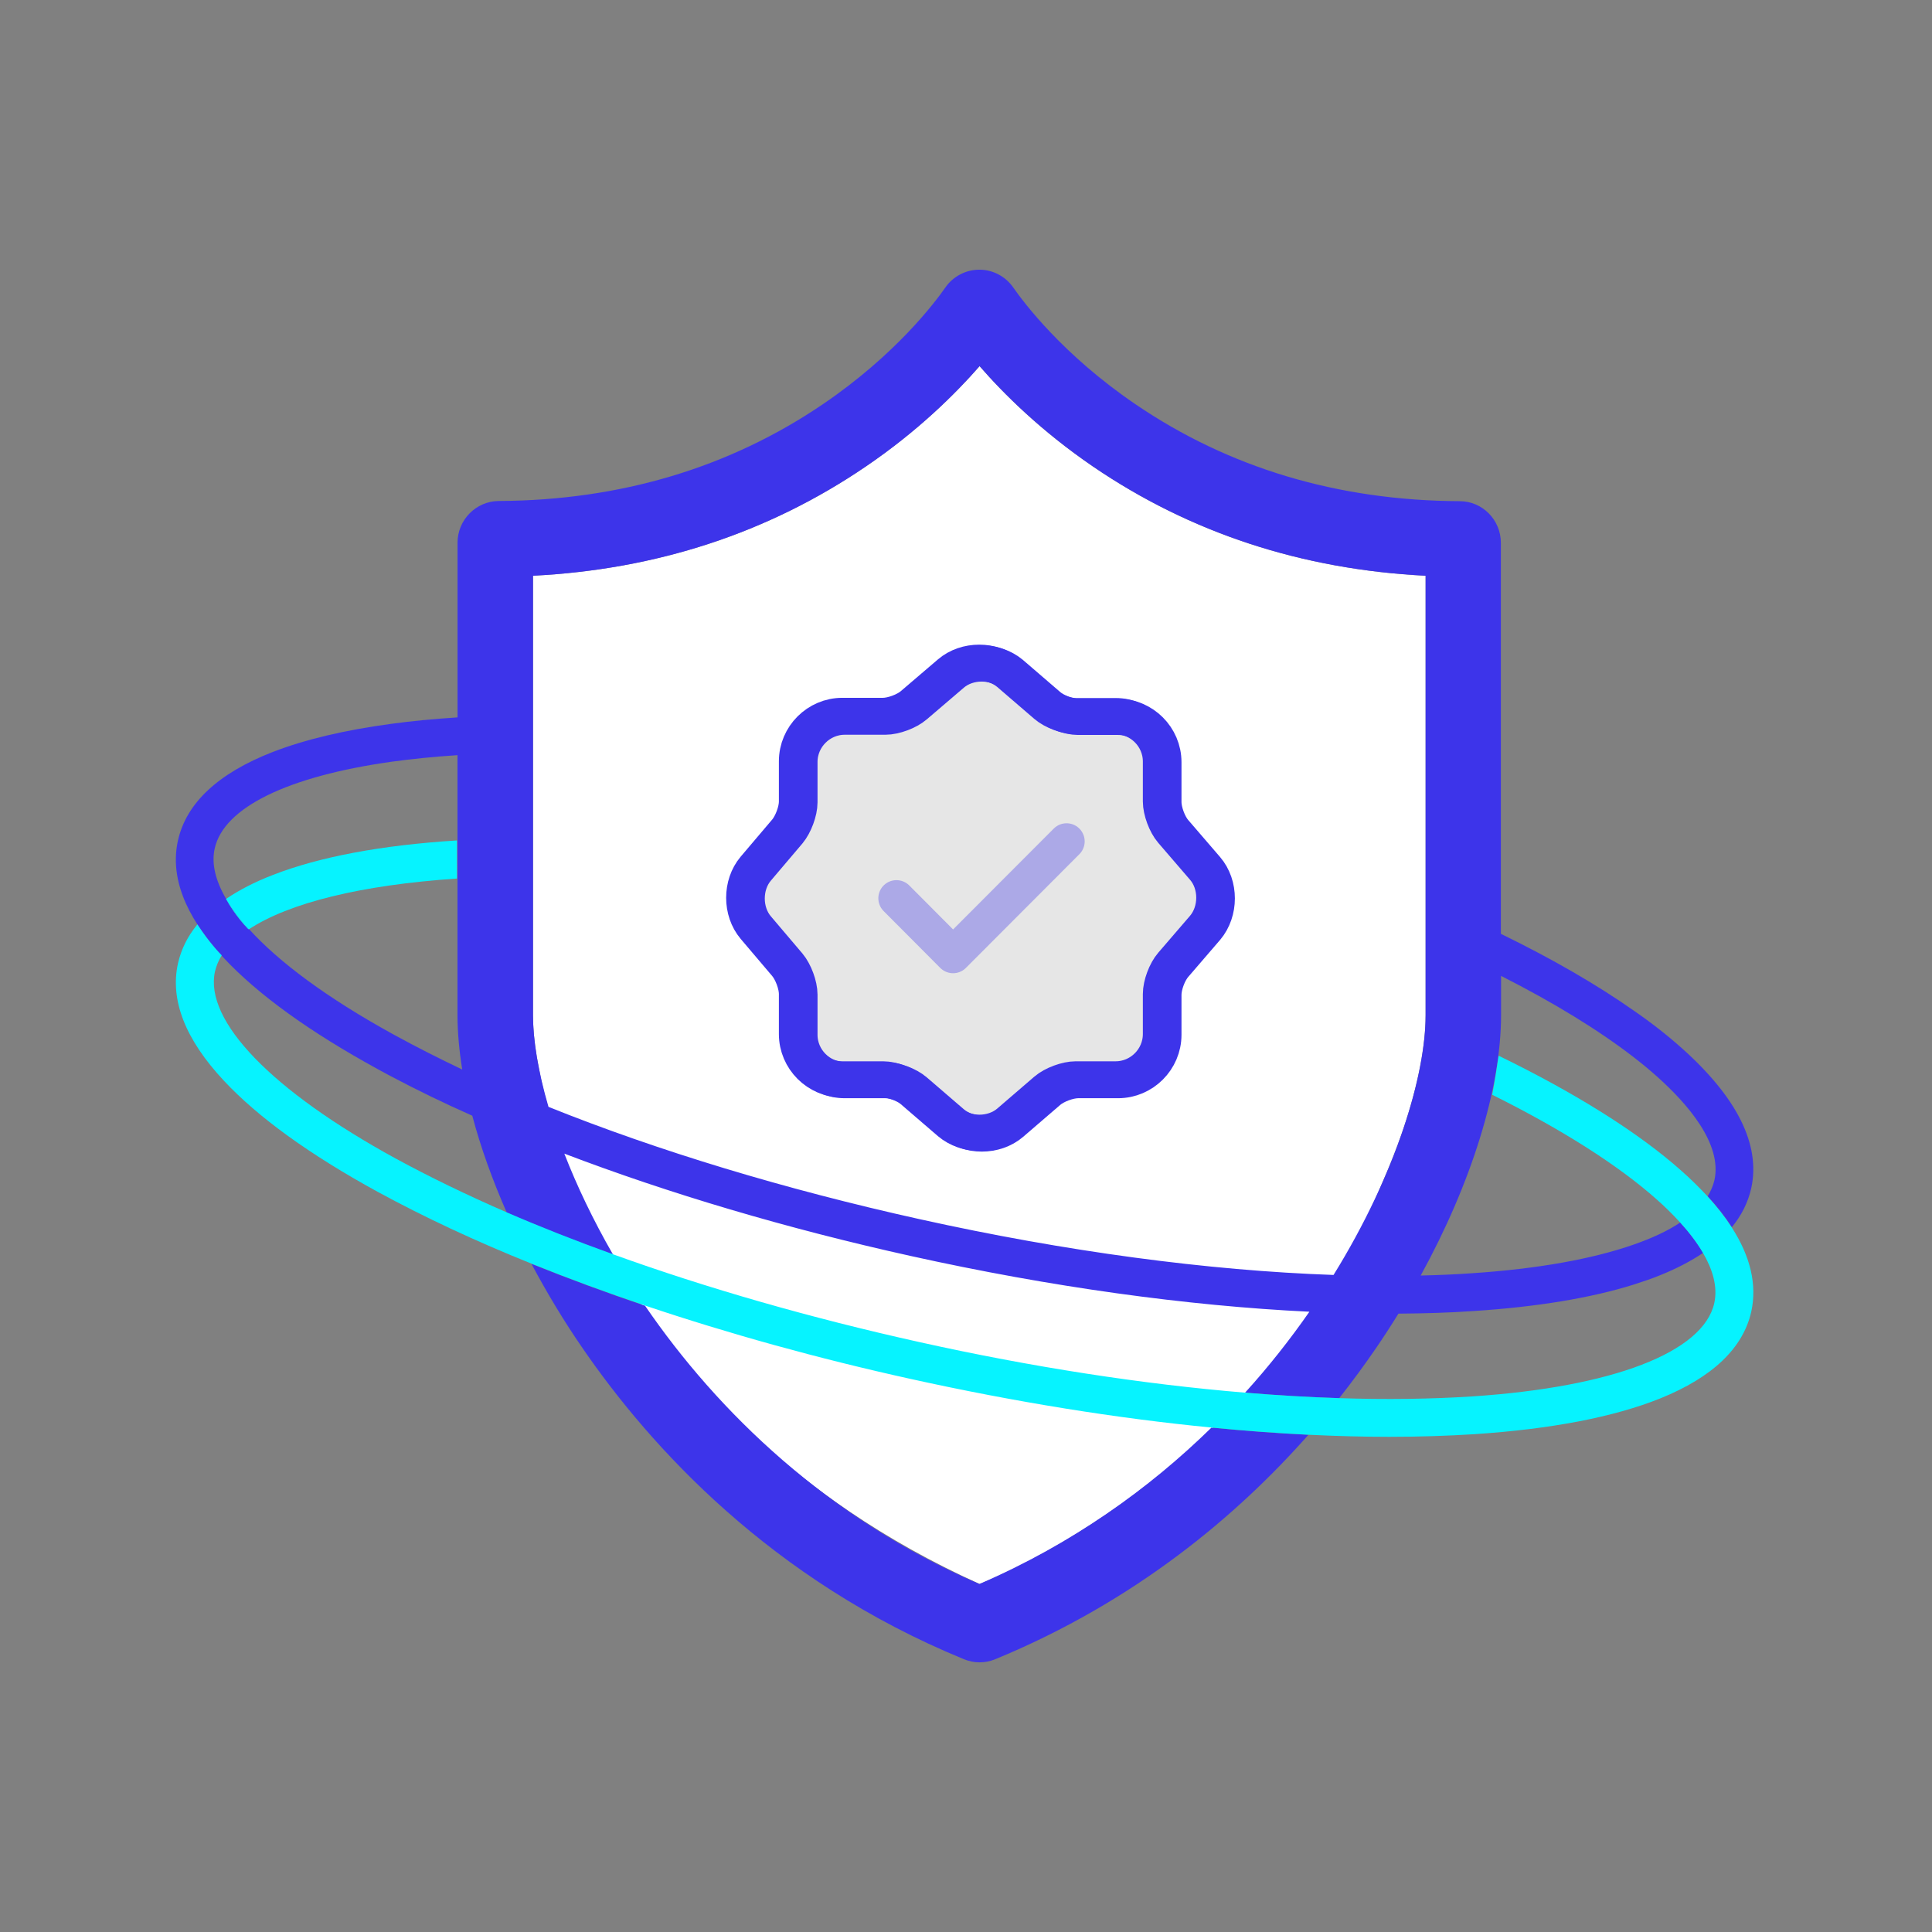
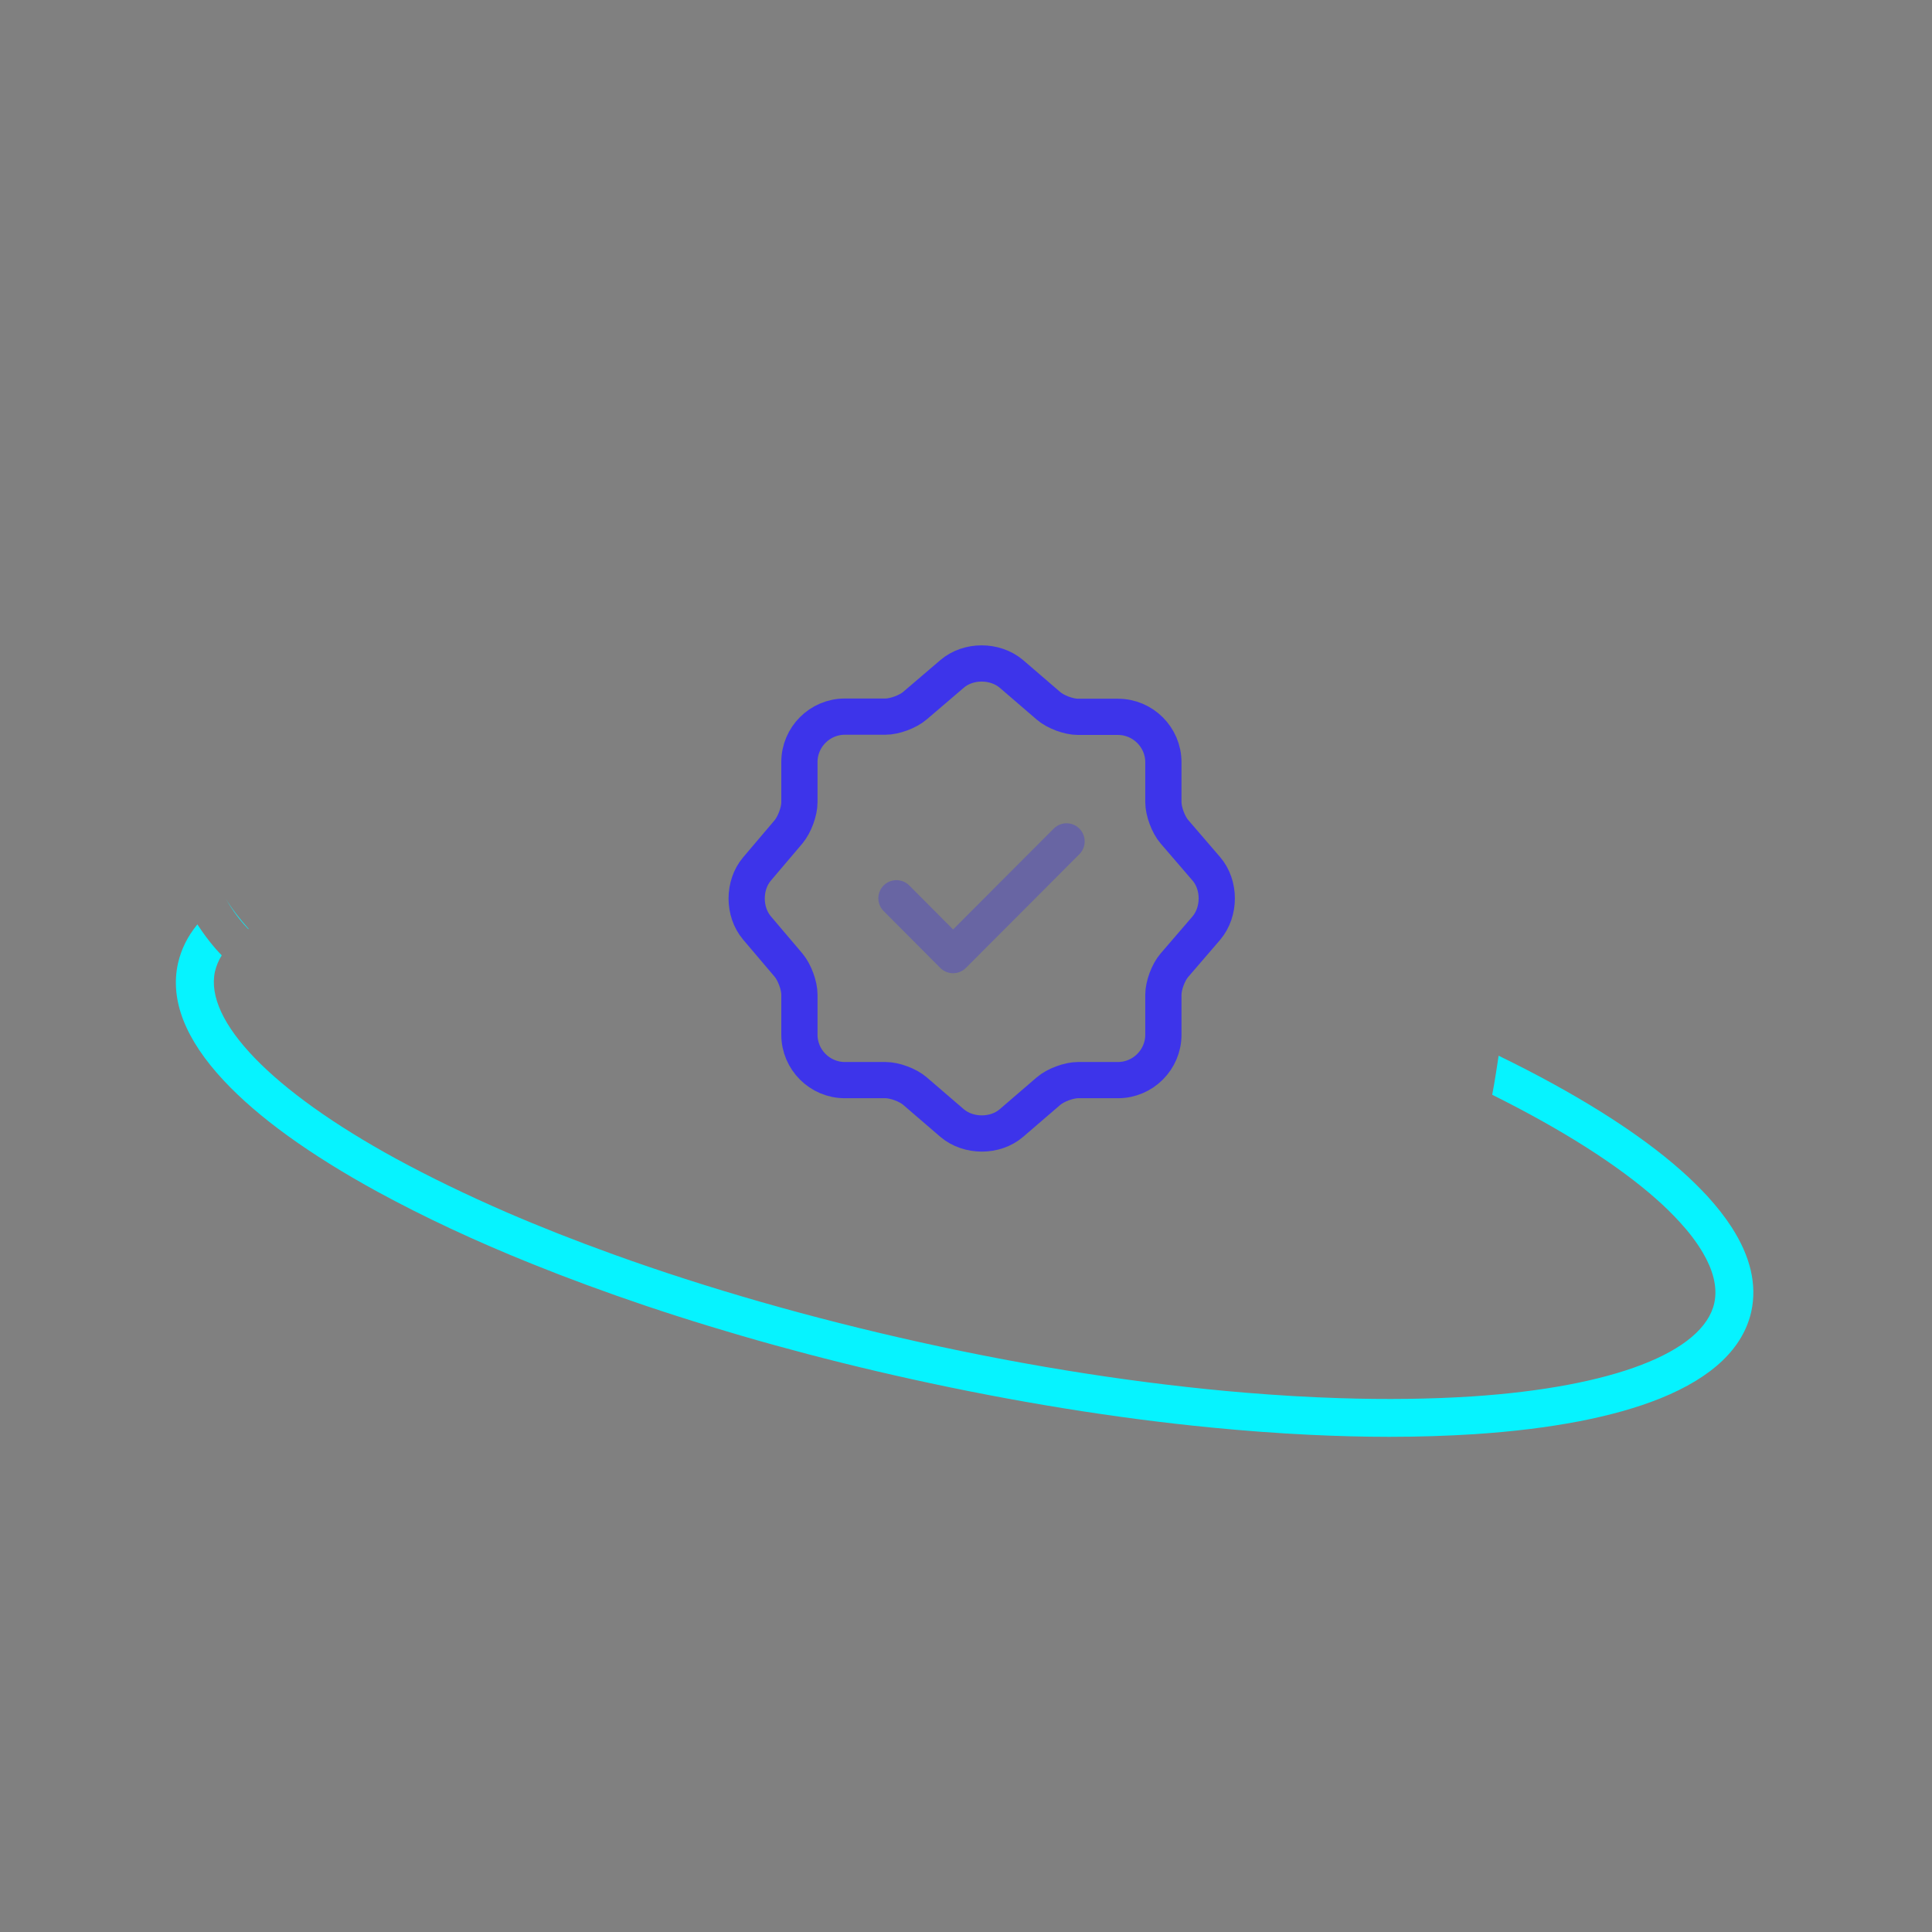
<svg xmlns="http://www.w3.org/2000/svg" version="1.1" id="Layer_1" x="0px" y="0px" viewBox="0 0 800 800" style="enable-background:new 0 0 800 800;" xml:space="preserve">
  <rect x="0" y="0" width="800" height="800" fill="#808080" stroke="none" />
  <style type="text/css">
	.st0{fill:#FFFFFF;}
	.st1{fill:#3D34EA;}
	.st2{fill:#06F3FF;}
	.st3{fill:#E6E6E6;stroke:#3D34EA;stroke-width:15;stroke-linecap:round;stroke-linejoin:round;stroke-miterlimit:133.333;}
	
		.st4{opacity:0.34;fill:none;stroke:#3D34EA;stroke-width:15;stroke-linecap:round;stroke-linejoin:round;stroke-miterlimit:133.333;enable-background:new    ;}
	.st5{fill:none;stroke:#3D34EA;stroke-width:15;stroke-linecap:round;stroke-linejoin:round;stroke-miterlimit:133.333;}
</style>
  <g id="SVGRepo_bgCarrier">
</g>
  <g id="SVGRepo_tracerCarrier">
</g>
  <g id="SVGRepo_iconCarrier">
-     <path class="st0" d="M452.57,193.16c-21.56-14.69-37.11-30.23-46.95-41.56c-9.84,11.33-25.47,26.8-47.11,41.56   c-40.39,27.5-86.64,42.66-137.81,45.23v181.95c0,6.64,0.86,14.38,2.66,22.97c0,0,22.27,140.16,182.27,212.58   c0,0,116.17-43.98,167.19-167.19c11.88-27.11,17.5-51.41,17.5-68.36V238.4C539.14,235.82,492.89,220.66,452.57,193.16   L452.57,193.16z" />
-     <path class="st1" d="M405.54,655.9c-62.81-27.19-108.28-71.17-138.44-115.23c-16.33-5.47-32.03-11.33-47.03-17.34   c6.33,11.88,13.44,23.75,21.33,35.16c27.89,40.55,77.89,95.78,157.66,128.52c2.11,0.86,4.3,1.33,6.48,1.33s4.37-0.39,6.48-1.25   c58.05-23.91,100.31-59.61,129.77-92.97c-13.05-0.62-26.48-1.64-40.16-2.97C475.78,616.45,443.9,639.34,405.54,655.9L405.54,655.9z    M696.32,433.95c-5.78-5.16-12.42-10.39-19.92-15.55c-15.23-10.7-33.75-21.41-54.92-31.72V224.8c0-9.53-7.66-17.27-17.03-17.27   c-50.39-0.23-95.55-13.75-134.3-40.16c-30.08-20.47-46.25-42.11-50.55-48.28c-3.2-4.61-8.44-7.42-14.06-7.42   c-5.55,0-10.86,2.73-14.06,7.34c-4.3,6.17-20.55,27.81-50.62,48.28c-38.83,26.41-84.06,39.92-134.37,40.16   c-9.38,0.08-17.03,7.81-17.03,17.27v72.34c-9.69,0.62-18.83,1.48-27.42,2.66c-19.3,2.58-35.7,6.48-49.06,11.64   c-22.66,8.83-35.86,21.17-39.3,36.72c-3.28,14.84,2.81,30.78,17.97,47.5l0.08,0.08c0.31,0.31,0.55,0.62,0.86,0.94   c14.14,15.16,35.55,30.62,63.67,46.02c1.87,1.02,3.83,2.11,5.78,3.12c10.47,5.55,21.72,11.02,33.52,16.25   c3.44,12.97,8.28,26.48,14.3,40.16c13.91,6.02,28.59,11.8,43.98,17.34c-8.28-14.38-15-28.52-20.16-41.8   c43.2,16.48,92.11,31.02,143.59,42.42c57.81,12.81,114.38,20.62,164.92,23.05c-7.89,11.33-16.72,22.58-26.64,33.52   c13.36,1.09,26.41,1.88,38.98,2.27c5.62-7.11,10.62-13.98,15.08-20.47c3.28-4.77,6.41-9.61,9.45-14.53   c10.86-0.08,21.25-0.39,31.33-1.09c26.17-1.72,48.36-5.39,66.09-10.94c3.91-1.25,7.58-2.5,11.02-3.91   c6.8-2.73,12.73-5.86,17.73-9.22c-2.58-4.38-5.86-8.59-9.45-12.58c-5.16,3.44-11.64,6.48-19.3,9.14   c-16.95,5.94-39.77,10.08-67.11,11.88c-6.8,0.47-13.83,0.78-21.09,0.94c20.94-38.13,33.28-77.42,33.28-107.89V404.1   c21.88,11.09,40.47,22.5,54.92,33.67c3.44,2.66,6.56,5.23,9.53,7.89c12.73,11.33,27.19,27.97,23.91,42.97   c-0.55,2.34-1.48,4.53-2.81,6.72c3.98,4.3,7.34,8.59,10,12.81c4.06-4.92,6.72-10.31,8.05-16.17   C729.06,474.02,719.37,454.49,696.32,433.95L696.32,433.95z M163.75,428.79c-0.55-0.31-1.17-0.62-1.72-0.94   c-26.48-14.61-46.56-29.45-58.98-43.2c-0.08,0-0.08,0.08-0.16,0.08c-4.92-5-8.12-10.47-9.3-12.58c-4.38-7.58-6.09-14.53-4.69-20.78   c3.75-17.11,30.47-29.92,73.12-35.94c8.52-1.17,17.66-2.11,27.42-2.73v107.66c0,7.03,0.7,14.61,1.95,22.5   C181.72,438.24,172.42,433.55,163.75,428.79z M590.31,420.35c0,24.77-12.11,65.55-38.12,107.58   c-51.88-1.8-110.94-9.69-171.48-23.12c-55.7-12.34-108.28-28.28-153.59-46.48c-4.3-14.69-6.41-27.73-6.41-37.97V238.4   c51.17-2.58,97.42-17.73,137.81-45.23c21.64-14.69,37.19-30.23,47.11-41.56c9.84,11.33,25.39,26.8,46.95,41.56   c40.31,27.5,86.56,42.66,137.73,45.23L590.31,420.35L590.31,420.35z" />
-     <path class="st2" d="M189.22,348.01c-31.33,1.95-57.03,6.8-76.25,14.3c-7.5,2.89-13.98,6.25-19.38,9.92   c2.34,4.06,5.55,8.2,9.45,12.58c16.56-10.94,46.48-18.36,86.17-21.02L189.22,348.01L189.22,348.01z" />
    <path class="st2" d="M93.51,372.15c1.17,2.11,4.45,7.58,9.3,12.58c0.08,0,0.08-0.08,0.16-0.08   C99.14,380.35,95.93,376.21,93.51,372.15C93.59,372.15,93.59,372.15,93.51,372.15z M717.03,508.16c-2.73-4.22-6.09-8.52-10-12.81   c-3.2-3.44-6.72-6.95-10.7-10.47c-17.81-15.86-43.83-32.19-75.78-47.73c-0.31,2.11-1.72,11.48-2.66,16.17   c28.75,14.3,52.03,29.06,68.05,43.28c3.28,2.89,6.64,6.17,9.77,9.61c3.59,3.91,6.88,8.2,9.45,12.58c3.98,6.8,6.17,13.98,4.69,20.78   c-4.53,20.39-42.11,34.84-100.47,38.67c-17.03,1.09-35.47,1.33-54.84,0.7c-12.58-0.39-25.62-1.17-38.98-2.27   c-42.34-3.52-88.13-10.55-134.84-20.94c-45.08-10-88.05-22.34-126.8-36.33c-15.39-5.55-30.08-11.33-43.98-17.34   c-16.56-7.19-32.03-14.69-46.09-22.34c-51.33-28.05-79.3-57.03-74.84-77.42c0.55-2.34,1.48-4.61,2.81-6.72l-0.08-0.08   c-0.7-0.7-5.16-5.23-10-12.73c-4.06,4.92-6.72,10.31-8.05,16.17c-3.36,15.16,3.05,31.48,18.98,48.52   c14.14,15.16,35.55,30.63,63.67,46.02c19.06,10.39,40.55,20.47,63.91,29.84c14.92,6.02,30.63,11.8,47.03,17.34   c34.38,11.56,71.48,21.88,110.08,30.39c42.81,9.45,84.92,16.25,124.38,20.08c13.75,1.33,27.19,2.34,40.16,2.97   c11.48,0.55,22.58,0.86,33.36,0.86c12.19,0,23.98-0.39,35.16-1.09c31.95-2.11,57.89-7.11,77.11-14.84   c21.64-8.75,34.3-20.86,37.66-36.02C727.57,531.91,724.84,520.27,717.03,508.16L717.03,508.16z" />
-     <path class="st2" d="M91.72,395.59c0,0-0.08,0-0.08-0.08C91.64,395.51,91.72,395.51,91.72,395.59z" />
  </g>
  <g id="SVGRepo_bgCarrier_00000011012954521142043030000001155819928081587625_">
</g>
  <g id="SVGRepo_tracerCarrier_00000093150909936220526840000014422047741997774504_">
</g>
  <g id="SVGRepo_iconCarrier_00000176732343547818861900000007210441475645409936_">
-     <path class="st3" d="M393.26,278.74c6.71-5.74,17.71-5.74,24.52,0l15.37,13.23c2.92,2.53,8.37,4.57,12.26,4.57h16.54   c10.31,0,18.78,8.46,18.78,18.78v16.54c0,3.79,2.04,9.34,4.57,12.26l13.23,15.37c5.74,6.71,5.74,17.71,0,24.52l-13.23,15.37   c-2.53,2.92-4.57,8.37-4.57,12.26v16.54c0,10.31-8.46,18.78-18.78,18.78h-16.54c-3.79,0-9.34,2.04-12.26,4.57l-15.37,13.23   c-6.71,5.74-17.71,5.74-24.52,0l-15.37-13.23c-2.92-2.53-8.37-4.57-12.26-4.57h-16.83c-10.31,0-18.78-8.46-18.78-18.78v-16.64   c0-3.79-2.04-9.24-4.48-12.16l-13.13-15.47c-5.64-6.71-5.64-17.61,0-24.32l13.13-15.47c2.43-2.92,4.48-8.37,4.48-12.16v-16.73   c0-10.31,8.46-18.78,18.78-18.78h16.83c3.79,0,9.34-2.04,12.26-4.57L393.26,278.74z" />
    <path class="st4" d="M371.2,371.95l23.45,23.54l46.99-47.09" />
    <path class="st5" d="M394.26,279.03c6.71-5.74,17.71-5.74,24.52,0l15.37,13.23c2.92,2.53,8.37,4.57,12.26,4.57h16.54   c10.31,0,18.78,8.46,18.78,18.78v16.54c0,3.79,2.04,9.34,4.57,12.26l13.23,15.37c5.74,6.71,5.74,17.71,0,24.52l-13.23,15.37   c-2.53,2.92-4.57,8.37-4.57,12.26v16.54c0,10.31-8.46,18.78-18.78,18.78h-16.54c-3.79,0-9.34,2.04-12.26,4.57l-15.37,13.23   c-6.71,5.74-17.71,5.74-24.52,0l-15.37-13.23c-2.92-2.53-8.37-4.57-12.26-4.57H349.8c-10.31,0-18.78-8.46-18.78-18.78v-16.64   c0-3.79-2.04-9.24-4.48-12.16l-13.13-15.47c-5.64-6.71-5.64-17.61,0-24.32l13.13-15.47c2.43-2.92,4.48-8.37,4.48-12.16v-16.73   c0-10.31,8.46-18.78,18.78-18.78h16.83c3.79,0,9.34-2.04,12.26-4.57L394.26,279.03z" />
  </g>
</svg>